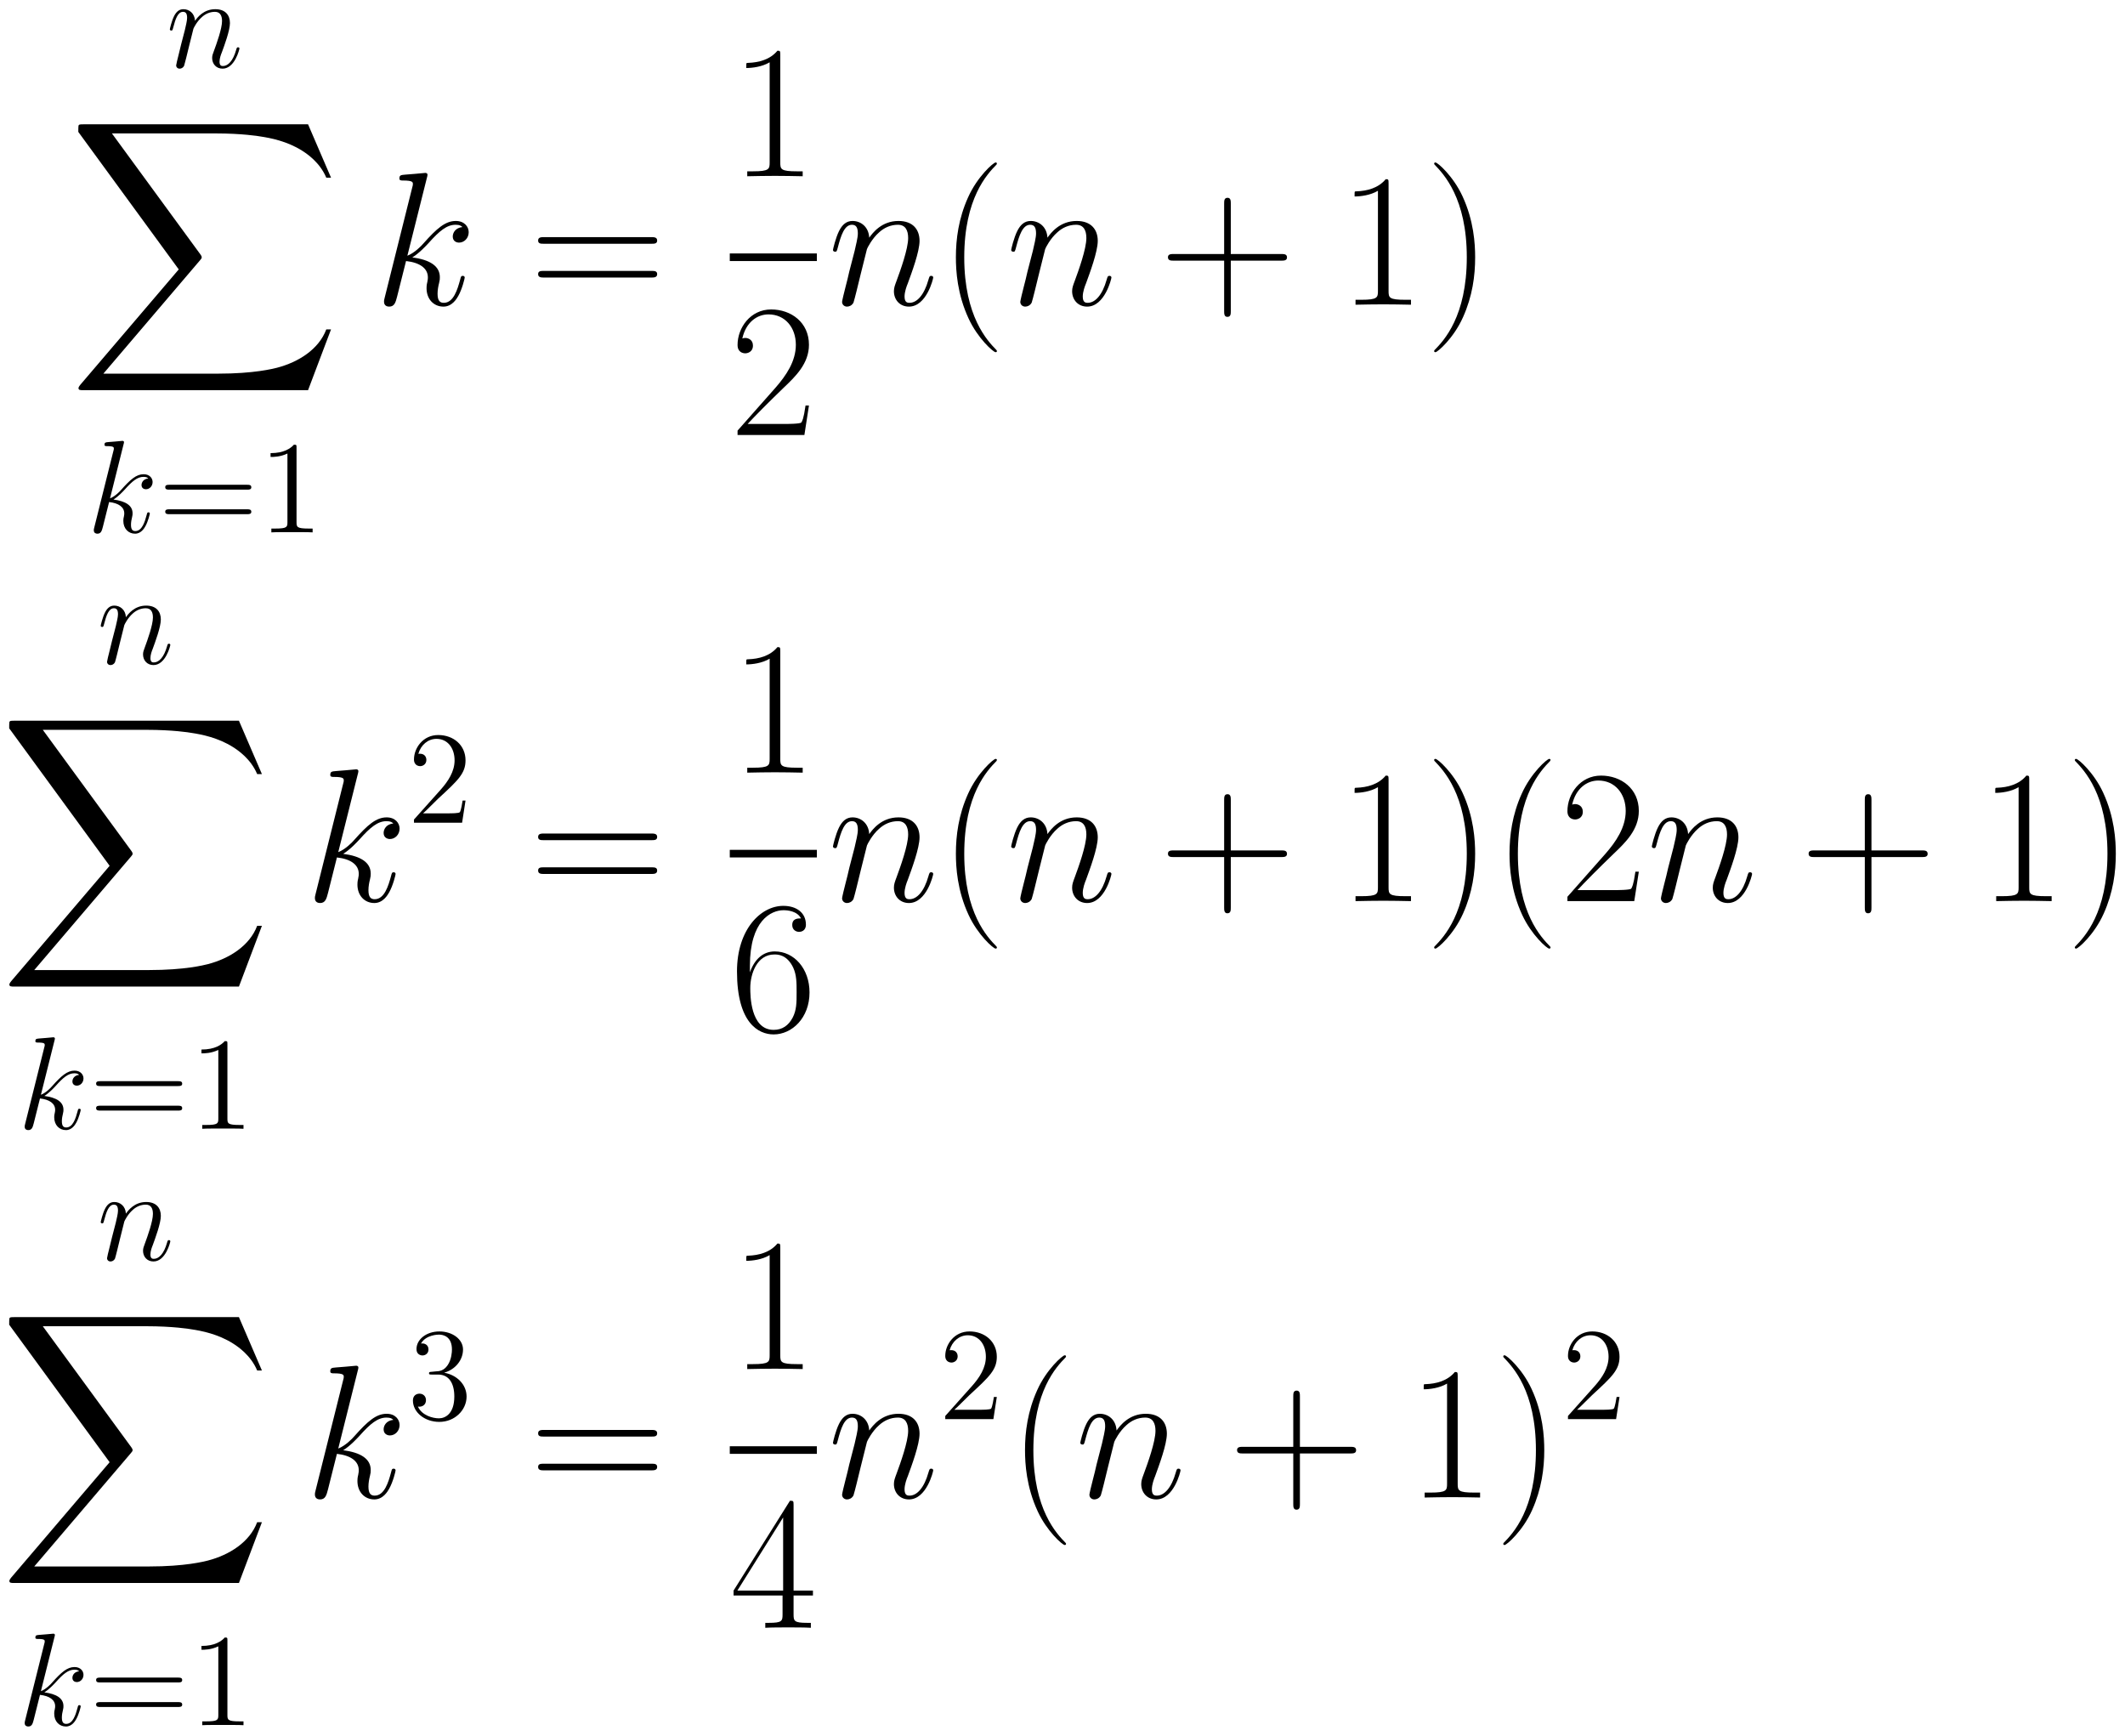
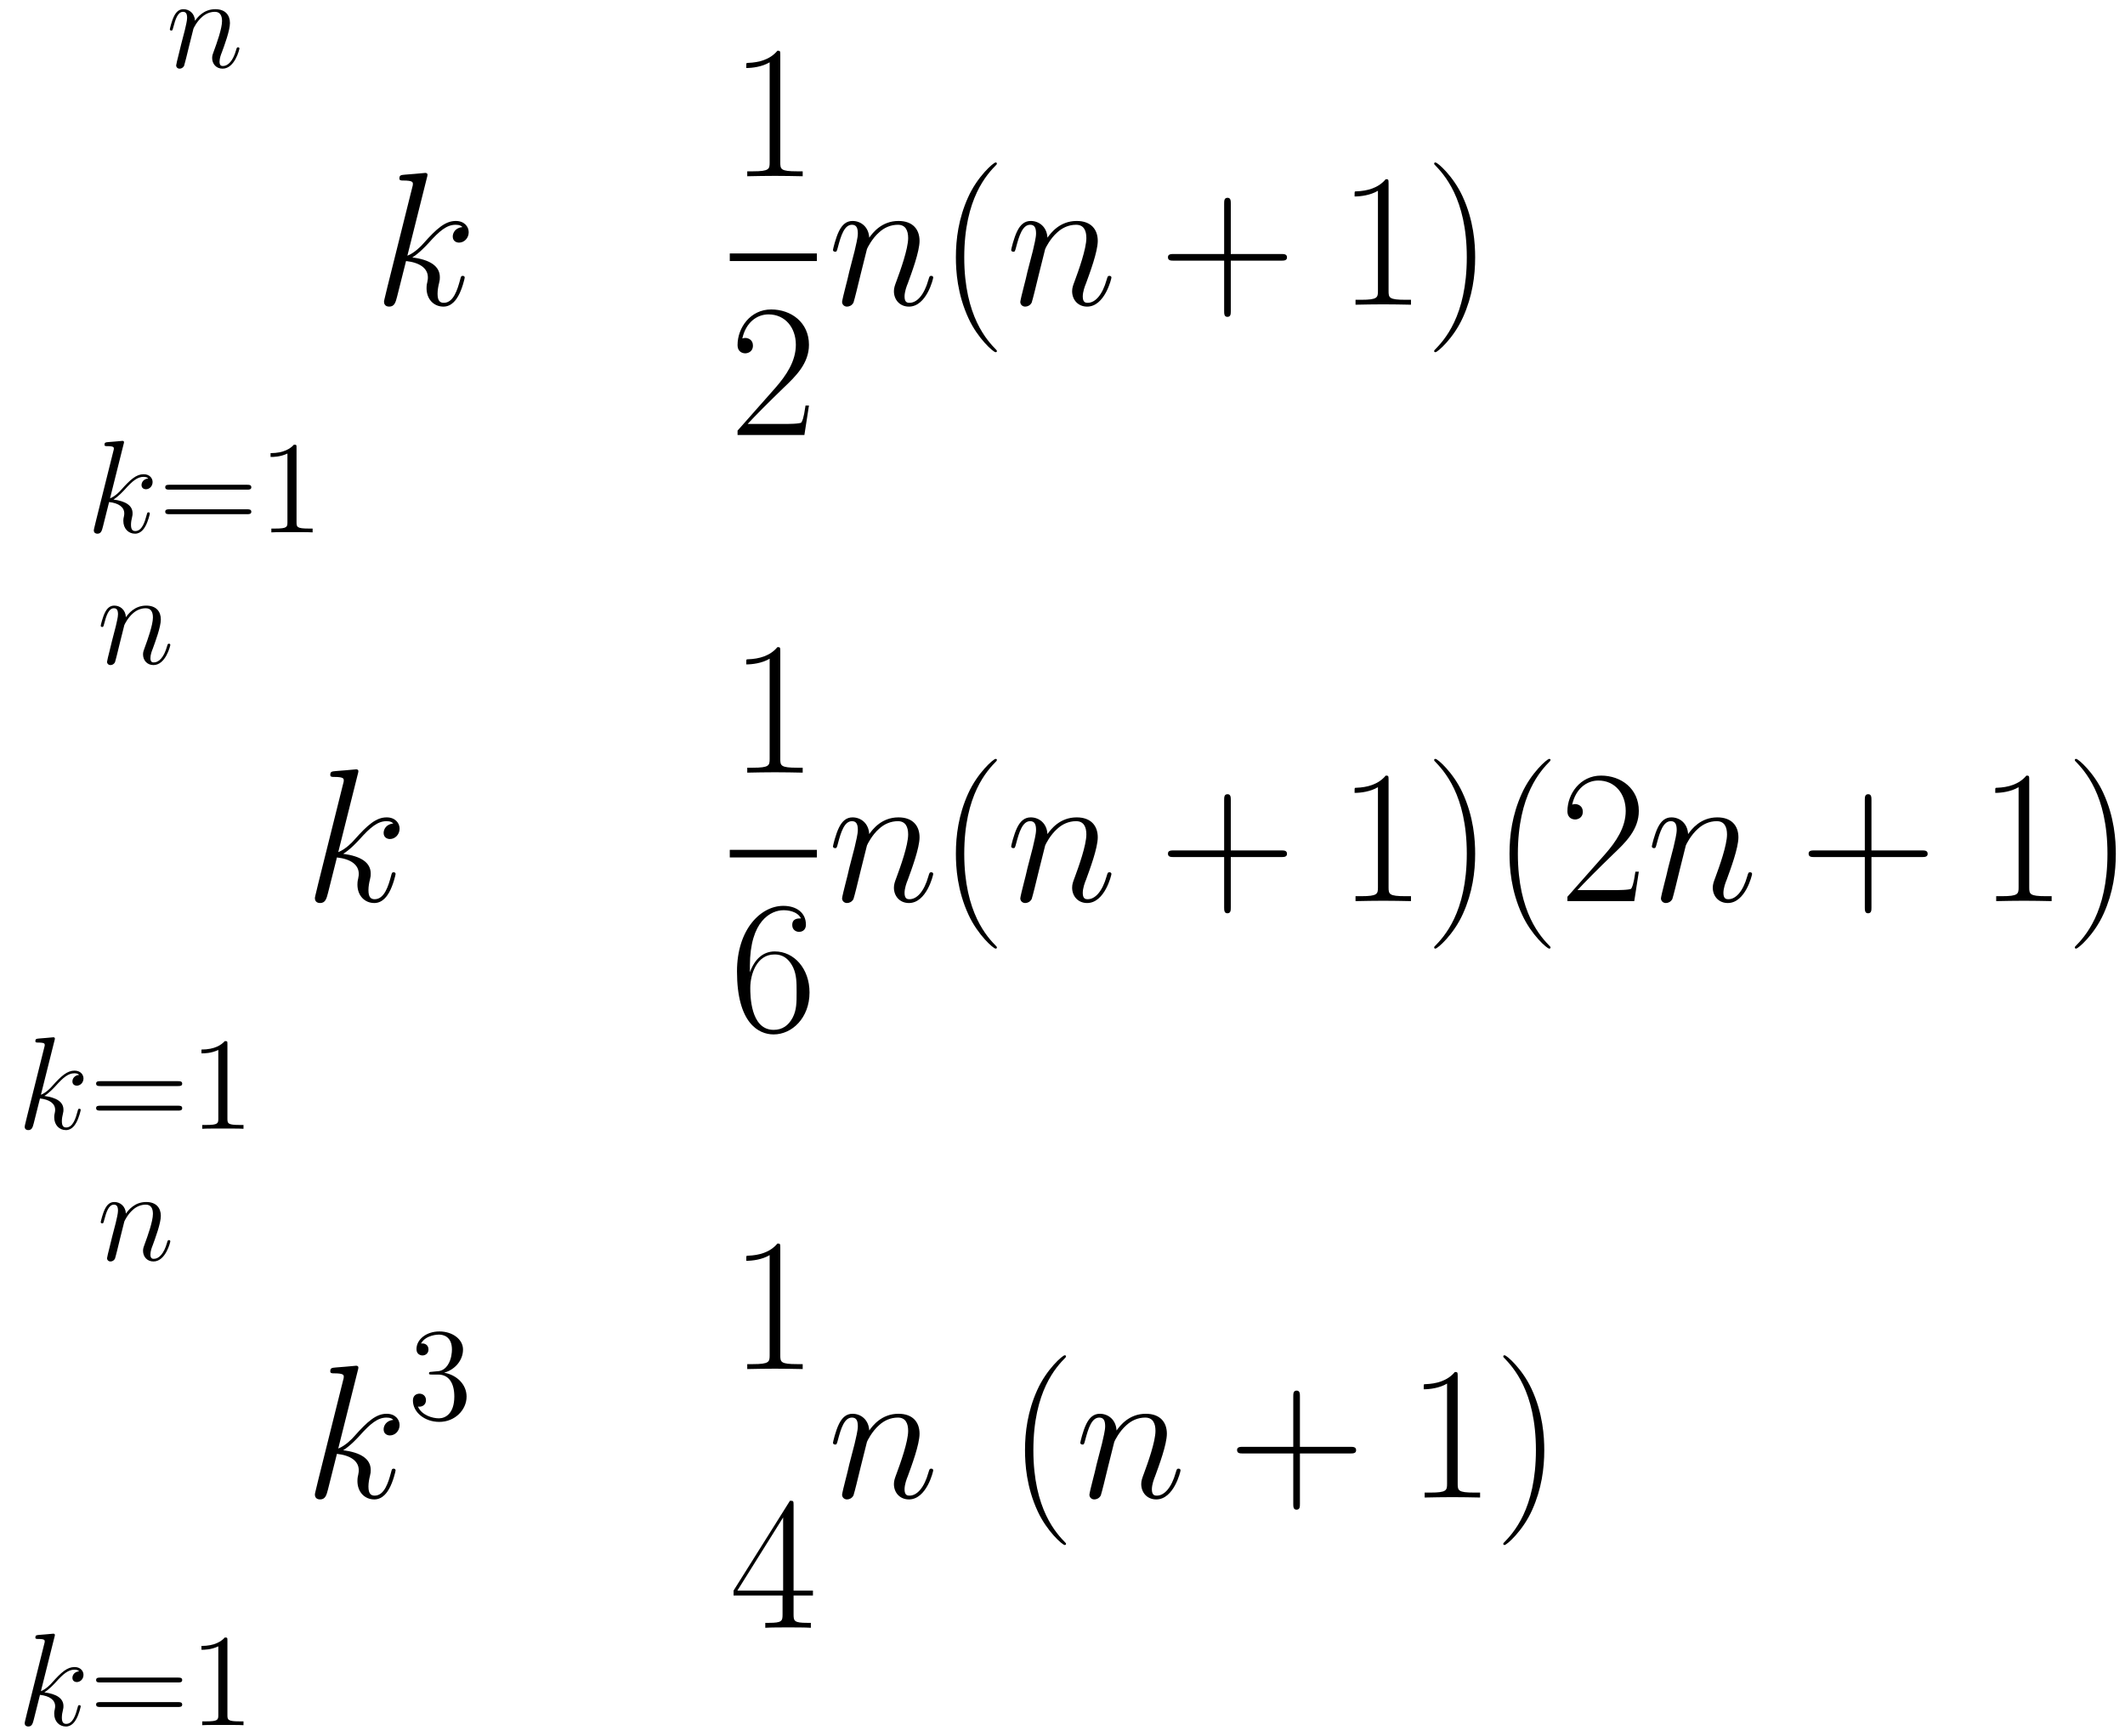
<svg xmlns="http://www.w3.org/2000/svg" xmlns:xlink="http://www.w3.org/1999/xlink" version="1.1" width="213.912" height="174.692" viewBox="0 0 231.256 188.856">
  <defs>
    <clipPath id="clip_1">
      <path transform="matrix(1,0,0,-1,-189.636,621.45)" d="M189.636 432.594H420.892V621.45H189.636Z" clip-rule="evenodd" />
    </clipPath>
    <path id="font_2_3" d="M.206 .293C.208 .299 .233 .349 .27 .381 .296 .405 .33 .421 .369 .421 .409 .421 .423 .391 .423 .351 .423 .294 .382 .18 .362 .126 .353 .102 .348 .089 .348 .071 .348 .026 .379-.01 .427-.01 .52-.01 .555 .137 .555 .143 .555 .148 .551 .152 .545 .152 .536 .152 .535 .149 .53 .132 .507 .05 .469 .01 .43 .01 .42 .01 .404 .011 .404 .043 .404 .068 .415 .098 .421 .112 .441 .167 .483 .279 .483 .336 .483 .396 .448 .441 .372 .441 .283 .441 .236 .378 .218 .353 .215 .41 .174 .441 .13 .441 .098 .441 .076 .422 .059 .388 .041 .352 .027 .292 .027 .288 .027 .284 .031 .279 .038 .279 .046 .279 .047 .28 .053 .303 .069 .364 .087 .421 .127 .421 .15 .421 .158 .405 .158 .375 .158 .353 .148 .314 .141 .283L.113 .175C.109 .156 .098 .111 .093 .093 .086 .067 .075 .02 .075 .015 .075 .001 .086-.01 .101-.01 .113-.01 .127-.004 .135 .011 .137 .016 .146 .051 .151 .071L.173 .161 .206 .293Z" />
-     <path id="font_3_1" d="M1.266-1.4 1.387-1.08H1.362C1.323-1.184 1.217-1.252 1.102-1.282 1.081-1.287 .983-1.313 .791-1.313H.188L.697-.716C.704-.708 .706-.705 .706-.7 .706-.698 .706-.695 .699-.685L.233-.048H.781C.915-.048 1.006-.062 1.015-.064 1.069-.072 1.156-.089 1.235-.139 1.26-.155 1.328-.2 1.362-.281H1.387L1.266 0H.084C.061 0 .06-.001 .057-.007 .056-.01 .056-.029 .056-.04L.585-.764 .067-1.371C.057-1.383 .057-1.388 .057-1.389 .057-1.4 .066-1.4 .084-1.4H1.266Z" />
-     <path id="font_2_1" d="M.281 .669C.282 .673 .284 .679 .284 .684 .284 .694 .274 .694 .272 .694 .271 .694 .235 .691 .217 .689 .2 .688 .185 .686 .167 .685 .143 .683 .136 .682 .136 .664 .136 .654 .146 .654 .156 .654 .207 .654 .207 .645 .207 .635 .207 .631 .207 .629 .202 .611L.059 .039C.055 .024 .055 .022 .055 .016 .055-.006 .072-.01 .082-.01 .11-.01 .116 .012 .124 .043L.171 .23C.243 .222 .286 .192 .286 .144 .286 .138 .286 .134 .283 .119 .279 .104 .279 .092 .279 .087 .279 .029 .317-.01 .368-.01 .414-.01 .438 .032 .446 .046 .467 .083 .48 .139 .48 .143 .48 .148 .476 .152 .47 .152 .461 .152 .46 .148 .456 .132 .442 .08 .421 .01 .37 .01 .35 .01 .337 .02 .337 .058 .337 .077 .341 .099 .345 .114 .349 .132 .349 .133 .349 .145 .349 .204 .296 .237 .204 .249 .24 .271 .276 .31 .29 .325 .347 .389 .386 .421 .432 .421 .455 .421 .461 .415 .468 .409 .431 .405 .417 .379 .417 .359 .417 .335 .436 .327 .45 .327 .477 .327 .501 .35 .501 .382 .501 .411 .478 .441 .433 .441 .378 .441 .333 .402 .262 .322 .252 .31 .215 .272 .178 .258L.281 .669Z" />
+     <path id="font_2_1" d="M.281 .669C.282 .673 .284 .679 .284 .684 .284 .694 .274 .694 .272 .694 .271 .694 .235 .691 .217 .689 .2 .688 .185 .686 .167 .685 .143 .683 .136 .682 .136 .664 .136 .654 .146 .654 .156 .654 .207 .654 .207 .645 .207 .635 .207 .631 .207 .629 .202 .611C.055 .024 .055 .022 .055 .016 .055-.006 .072-.01 .082-.01 .11-.01 .116 .012 .124 .043L.171 .23C.243 .222 .286 .192 .286 .144 .286 .138 .286 .134 .283 .119 .279 .104 .279 .092 .279 .087 .279 .029 .317-.01 .368-.01 .414-.01 .438 .032 .446 .046 .467 .083 .48 .139 .48 .143 .48 .148 .476 .152 .47 .152 .461 .152 .46 .148 .456 .132 .442 .08 .421 .01 .37 .01 .35 .01 .337 .02 .337 .058 .337 .077 .341 .099 .345 .114 .349 .132 .349 .133 .349 .145 .349 .204 .296 .237 .204 .249 .24 .271 .276 .31 .29 .325 .347 .389 .386 .421 .432 .421 .455 .421 .461 .415 .468 .409 .431 .405 .417 .379 .417 .359 .417 .335 .436 .327 .45 .327 .477 .327 .501 .35 .501 .382 .501 .411 .478 .441 .433 .441 .378 .441 .333 .402 .262 .322 .252 .31 .215 .272 .178 .258L.281 .669Z" />
    <path id="font_4_4" d="M.675 .324C.689 .324 .707 .324 .707 .342 .707 .361 .69 .361 .675 .361H.086C.072 .361 .054 .361 .054 .343 .054 .324 .071 .324 .086 .324H.675M.675 .138C.689 .138 .707 .138 .707 .156 .707 .175 .69 .175 .675 .175H.086C.072 .175 .054 .175 .054 .157 .054 .138 .071 .138 .086 .138H.675Z" />
    <path id="font_4_1" d="M.288 .641C.288 .664 .288 .665 .268 .665 .244 .638 .194 .601 .091 .601V.572C.114 .572 .164 .572 .219 .598V.077C.219 .041 .216 .029 .128 .029H.097V0C.124 .002 .221 .002 .254 .002 .287 .002 .383 .002 .41 0V.029H.379C.291 .029 .288 .041 .288 .077V.641Z" />
-     <path id="font_5_8" d="M.643 .321C.658 .321 .673 .321 .673 .338 .673 .356 .656 .356 .639 .356H.08C.063 .356 .046 .356 .046 .338 .046 .321 .061 .321 .076 .321H.643M.639 .143C.656 .143 .673 .143 .673 .161 .673 .178 .658 .178 .643 .178H.076C.061 .178 .046 .178 .046 .161 .046 .143 .063 .143 .08 .143H.639Z" />
    <path id="font_5_4" d="M.266 .639C.266 .66 .265 .661 .251 .661 .212 .614 .153 .599 .097 .597 .094 .597 .089 .597 .088 .595 .087 .593 .087 .591 .087 .57 .118 .57 .17 .576 .21 .6V.073C.21 .038 .208 .026 .122 .026H.092V0C.14 .001 .19 .002 .238 .002 .286 .002 .336 .001 .384 0V.026H.354C.268 .026 .266 .037 .266 .073V.639Z" />
    <path id="font_5_5" d="M.417 .155H.399C.389 .084 .381 .072 .377 .066 .372 .058 .3 .058 .286 .058H.094C.13 .097 .2 .168 .285 .25 .346 .308 .417 .376 .417 .475 .417 .593 .323 .661 .218 .661 .108 .661 .041 .564 .041 .474 .041 .435 .07 .43 .082 .43 .092 .43 .122 .436 .122 .471 .122 .502 .096 .511 .082 .511 .076 .511 .07 .51 .066 .508 .085 .593 .143 .635 .204 .635 .291 .635 .348 .566 .348 .475 .348 .388 .297 .313 .24 .248L.041 .023V0H.393L.417 .155Z" />
    <path id="font_5_1" d="M.306-.244C.306-.243 .306-.241 .303-.238 .257-.191 .134-.063 .134 .249 .134 .561 .255 .688 .304 .738 .304 .739 .306 .741 .306 .744 .306 .747 .303 .749 .299 .749 .288 .749 .203 .675 .154 .565 .104 .454 .09 .346 .09 .25 .09 .178 .097 .056 .157-.073 .205-.177 .287-.25 .299-.25 .304-.25 .306-.248 .306-.244Z" />
    <path id="font_5_3" d="M.377 .232H.642C.656 .232 .673 .232 .673 .249 .673 .267 .657 .267 .642 .267H.377V.532C.377 .546 .377 .563 .36 .563 .342 .563 .342 .547 .342 .532V.267H.077C.063 .267 .046 .267 .046 .25 .046 .232 .062 .232 .077 .232H.342V-.033C.342-.047 .342-.064 .359-.064 .377-.064 .377-.048 .377-.033V.232Z" />
    <path id="font_5_2" d="M.263 .249C.263 .321 .256 .443 .196 .572 .148 .676 .066 .749 .054 .749 .051 .749 .047 .748 .047 .743 .047 .741 .048 .74 .049 .738 .097 .688 .219 .561 .219 .25 .219-.062 .098-.189 .049-.239 .048-.241 .047-.242 .047-.244 .047-.249 .051-.25 .054-.25 .065-.25 .15-.176 .199-.066 .249 .045 .263 .153 .263 .249Z" />
-     <path id="font_4_2" d="M.44 .168H.418C.415 .151 .407 .096 .397 .08 .39 .071 .333 .071 .303 .071H.118C.145 .094 .206 .158 .232 .182 .384 .322 .44 .374 .44 .473 .44 .588 .349 .665 .233 .665 .117 .665 .049 .566 .049 .48 .049 .429 .093 .429 .096 .429 .117 .429 .143 .444 .143 .476 .143 .504 .124 .523 .096 .523 .087 .523 .085 .523 .082 .522 .101 .59 .155 .636 .22 .636 .305 .636 .357 .565 .357 .473 .357 .388 .308 .314 .251 .25L.049 .024V0H.414L.44 .168Z" />
    <path id="font_5_7" d="M.106 .345C.106 .584 .218 .638 .283 .638 .304 .638 .355 .634 .375 .595 .359 .595 .329 .595 .329 .56 .329 .533 .351 .524 .365 .524 .374 .524 .401 .528 .401 .562 .401 .625 .351 .661 .282 .661 .163 .661 .038 .537 .038 .316 .038 .044 .151-.016 .231-.016 .328-.016 .42 .071 .42 .205 .42 .33 .339 .421 .237 .421 .176 .421 .131 .381 .106 .311V.345M.231 .008C.108 .008 .108 .192 .108 .229 .108 .301 .142 .405 .235 .405 .252 .405 .301 .405 .334 .336 .352 .297 .352 .256 .352 .206 .352 .152 .352 .112 .331 .072 .309 .031 .277 .008 .231 .008Z" />
    <path id="font_4_3" d="M.184 .359C.167 .358 .163 .357 .163 .348 .163 .338 .168 .338 .186 .338H.232C.317 .338 .355 .268 .355 .172 .355 .041 .287 .006 .238 .006 .19 .006 .108 .029 .079 .095 .111 .09 .14 .108 .14 .144 .14 .173 .119 .193 .091 .193 .067 .193 .041 .179 .041 .141 .041 .052 .13-.021 .241-.021 .36-.021 .448 .07 .448 .171 .448 .263 .374 .335 .278 .352 .365 .377 .421 .45 .421 .528 .421 .607 .339 .665 .242 .665 .142 .665 .068 .604 .068 .531 .068 .491 .099 .483 .114 .483 .135 .483 .159 .498 .159 .528 .159 .56 .135 .574 .113 .574 .107 .574 .105 .574 .102 .573 .14 .641 .234 .641 .239 .641 .272 .641 .337 .626 .337 .528 .337 .509 .334 .453 .305 .41 .275 .366 .241 .363 .214 .362L.184 .359Z" />
    <path id="font_5_6" d="M.336 .647C.336 .668 .335 .669 .317 .669L.02 .196V.17H.278V.072C.278 .036 .276 .026 .206 .026H.187V0C.219 .002 .273 .002 .307 .002 .341 .002 .395 .002 .427 0V.026H.408C.338 .026 .336 .036 .336 .072V.17H.438V.196H.336V.647M.281 .581V.196H.04L.281 .581Z" />
  </defs>
  <g clip-path="url(#clip_1)">
    <use data-text="n" xlink:href="#font_2_3" transform="matrix(14.346,0,0,-14.346,18.095,7.327)" />
    <use data-text="�" xlink:href="#font_3_1" transform="matrix(20.663,0,0,-20.663,7.365,13.526)" />
    <use data-text="k" xlink:href="#font_2_1" transform="matrix(14.346,0,0,-14.346,9.42,57.926)" />
    <use data-text="=" xlink:href="#font_4_4" transform="matrix(14.346,0,0,-14.346,17.207,57.926)" />
    <use data-text="1" xlink:href="#font_4_1" transform="matrix(14.346,0,0,-14.346,28.139,57.926)" />
    <use data-text="k" xlink:href="#font_2_1" transform="matrix(20.663,0,0,-20.663,40.655,33.155)" />
    <use data-text="=" xlink:href="#font_5_8" transform="matrix(20.663,0,0,-20.663,57.61,33.155)" />
    <use data-text="1" xlink:href="#font_5_4" transform="matrix(20.663,0,0,-20.663,79.419,19.177)" />
    <path transform="matrix(1,0,0,-1,79.419,27.99)" stroke-width=".826" stroke-linecap="butt" stroke-miterlimit="10" stroke-linejoin="miter" fill="none" stroke="#000000" d="M0 0H9.476" />
    <use data-text="2" xlink:href="#font_5_5" transform="matrix(20.663,0,0,-20.663,79.419,47.329)" />
    <use data-text="n" xlink:href="#font_2_3" transform="matrix(20.663,0,0,-20.663,90.091,33.155)" />
    <use data-text="(" xlink:href="#font_5_1" transform="matrix(20.663,0,0,-20.663,102.167,33.155)" />
    <use data-text="n" xlink:href="#font_2_3" transform="matrix(20.663,0,0,-20.663,109.485,33.155)" />
    <use data-text="+" xlink:href="#font_5_3" transform="matrix(20.663,0,0,-20.663,126.153,33.155)" />
    <use data-text="1" xlink:href="#font_5_4" transform="matrix(20.663,0,0,-20.663,145.617,33.155)" />
    <use data-text=")" xlink:href="#font_5_2" transform="matrix(20.663,0,0,-20.663,155.101,33.155)" />
    <use data-text="n" xlink:href="#font_2_3" transform="matrix(14.346,0,0,-14.346,10.574,72.221)" />
    <use data-text="�" xlink:href="#font_3_1" transform="matrix(20.663,0,0,-20.663,-.157,78.419)" />
    <use data-text="k" xlink:href="#font_2_1" transform="matrix(14.346,0,0,-14.346,1.898,122.82)" />
    <use data-text="=" xlink:href="#font_4_4" transform="matrix(14.346,0,0,-14.346,9.685,122.82)" />
    <use data-text="1" xlink:href="#font_4_1" transform="matrix(14.346,0,0,-14.346,20.617,122.82)" />
    <use data-text="k" xlink:href="#font_2_1" transform="matrix(20.663,0,0,-20.663,33.133,98.049)" />
    <use data-text="2" xlink:href="#font_4_2" transform="matrix(14.346,0,0,-14.346,44.349,89.517)" />
    <use data-text="=" xlink:href="#font_5_8" transform="matrix(20.663,0,0,-20.663,57.61,98.049)" />
    <use data-text="1" xlink:href="#font_5_4" transform="matrix(20.663,0,0,-20.663,79.419,84.07)" />
    <path transform="matrix(1,0,0,-1,79.419,92.883)" stroke-width=".826" stroke-linecap="butt" stroke-miterlimit="10" stroke-linejoin="miter" fill="none" stroke="#000000" d="M0 0H9.476" />
    <use data-text="6" xlink:href="#font_5_7" transform="matrix(20.663,0,0,-20.663,79.419,112.222)" />
    <use data-text="n" xlink:href="#font_2_3" transform="matrix(20.663,0,0,-20.663,90.091,98.049)" />
    <use data-text="(" xlink:href="#font_5_1" transform="matrix(20.663,0,0,-20.663,102.167,98.049)" />
    <use data-text="n" xlink:href="#font_2_3" transform="matrix(20.663,0,0,-20.663,109.485,98.049)" />
    <use data-text="+" xlink:href="#font_5_3" transform="matrix(20.663,0,0,-20.663,126.153,98.049)" />
    <use data-text="1" xlink:href="#font_5_4" transform="matrix(20.663,0,0,-20.663,145.617,98.049)" />
    <use data-text=")" xlink:href="#font_5_2" transform="matrix(20.663,0,0,-20.663,155.101,98.049)" />
    <use data-text="(" xlink:href="#font_5_1" transform="matrix(20.663,0,0,-20.663,162.416,98.049)" />
    <use data-text="2" xlink:href="#font_5_5" transform="matrix(20.663,0,0,-20.663,169.73,98.049)" />
    <use data-text="n" xlink:href="#font_2_3" transform="matrix(20.663,0,0,-20.663,179.205,98.049)" />
    <use data-text="+" xlink:href="#font_5_3" transform="matrix(20.663,0,0,-20.663,195.874,98.049)" />
    <use data-text="1" xlink:href="#font_5_4" transform="matrix(20.663,0,0,-20.663,215.338,98.049)" />
    <use data-text=")" xlink:href="#font_5_2" transform="matrix(20.663,0,0,-20.663,224.822,98.049)" />
    <use data-text="n" xlink:href="#font_2_3" transform="matrix(14.346,0,0,-14.346,10.574,137.114)" />
    <use data-text="�" xlink:href="#font_3_1" transform="matrix(20.663,0,0,-20.663,-.157,143.313)" />
    <use data-text="k" xlink:href="#font_2_1" transform="matrix(14.346,0,0,-14.346,1.898,187.713)" />
    <use data-text="=" xlink:href="#font_4_4" transform="matrix(14.346,0,0,-14.346,9.685,187.713)" />
    <use data-text="1" xlink:href="#font_4_1" transform="matrix(14.346,0,0,-14.346,20.617,187.713)" />
    <use data-text="k" xlink:href="#font_2_1" transform="matrix(20.663,0,0,-20.663,33.133,162.942)" />
    <use data-text="3" xlink:href="#font_4_3" transform="matrix(14.346,0,0,-14.346,44.349,154.411)" />
    <use data-text="=" xlink:href="#font_5_8" transform="matrix(20.663,0,0,-20.663,57.61,162.942)" />
    <use data-text="1" xlink:href="#font_5_4" transform="matrix(20.663,0,0,-20.663,79.419,148.964)" />
-     <path transform="matrix(1,0,0,-1,79.419,157.777)" stroke-width=".826" stroke-linecap="butt" stroke-miterlimit="10" stroke-linejoin="miter" fill="none" stroke="#000000" d="M0 0H9.476" />
    <use data-text="4" xlink:href="#font_5_6" transform="matrix(20.663,0,0,-20.663,79.419,177.116)" />
    <use data-text="n" xlink:href="#font_2_3" transform="matrix(20.663,0,0,-20.663,90.091,162.942)" />
    <use data-text="2" xlink:href="#font_4_2" transform="matrix(14.346,0,0,-14.346,102.167,154.411)" />
    <use data-text="(" xlink:href="#font_5_1" transform="matrix(20.663,0,0,-20.663,109.689,162.942)" />
    <use data-text="n" xlink:href="#font_2_3" transform="matrix(20.663,0,0,-20.663,117.006,162.942)" />
    <use data-text="+" xlink:href="#font_5_3" transform="matrix(20.663,0,0,-20.663,133.675,162.942)" />
    <use data-text="1" xlink:href="#font_5_4" transform="matrix(20.663,0,0,-20.663,153.139,162.942)" />
    <use data-text=")" xlink:href="#font_5_2" transform="matrix(20.663,0,0,-20.663,162.623,162.942)" />
    <use data-text="2" xlink:href="#font_4_2" transform="matrix(14.346,0,0,-14.346,169.934,154.411)" />
  </g>
</svg>